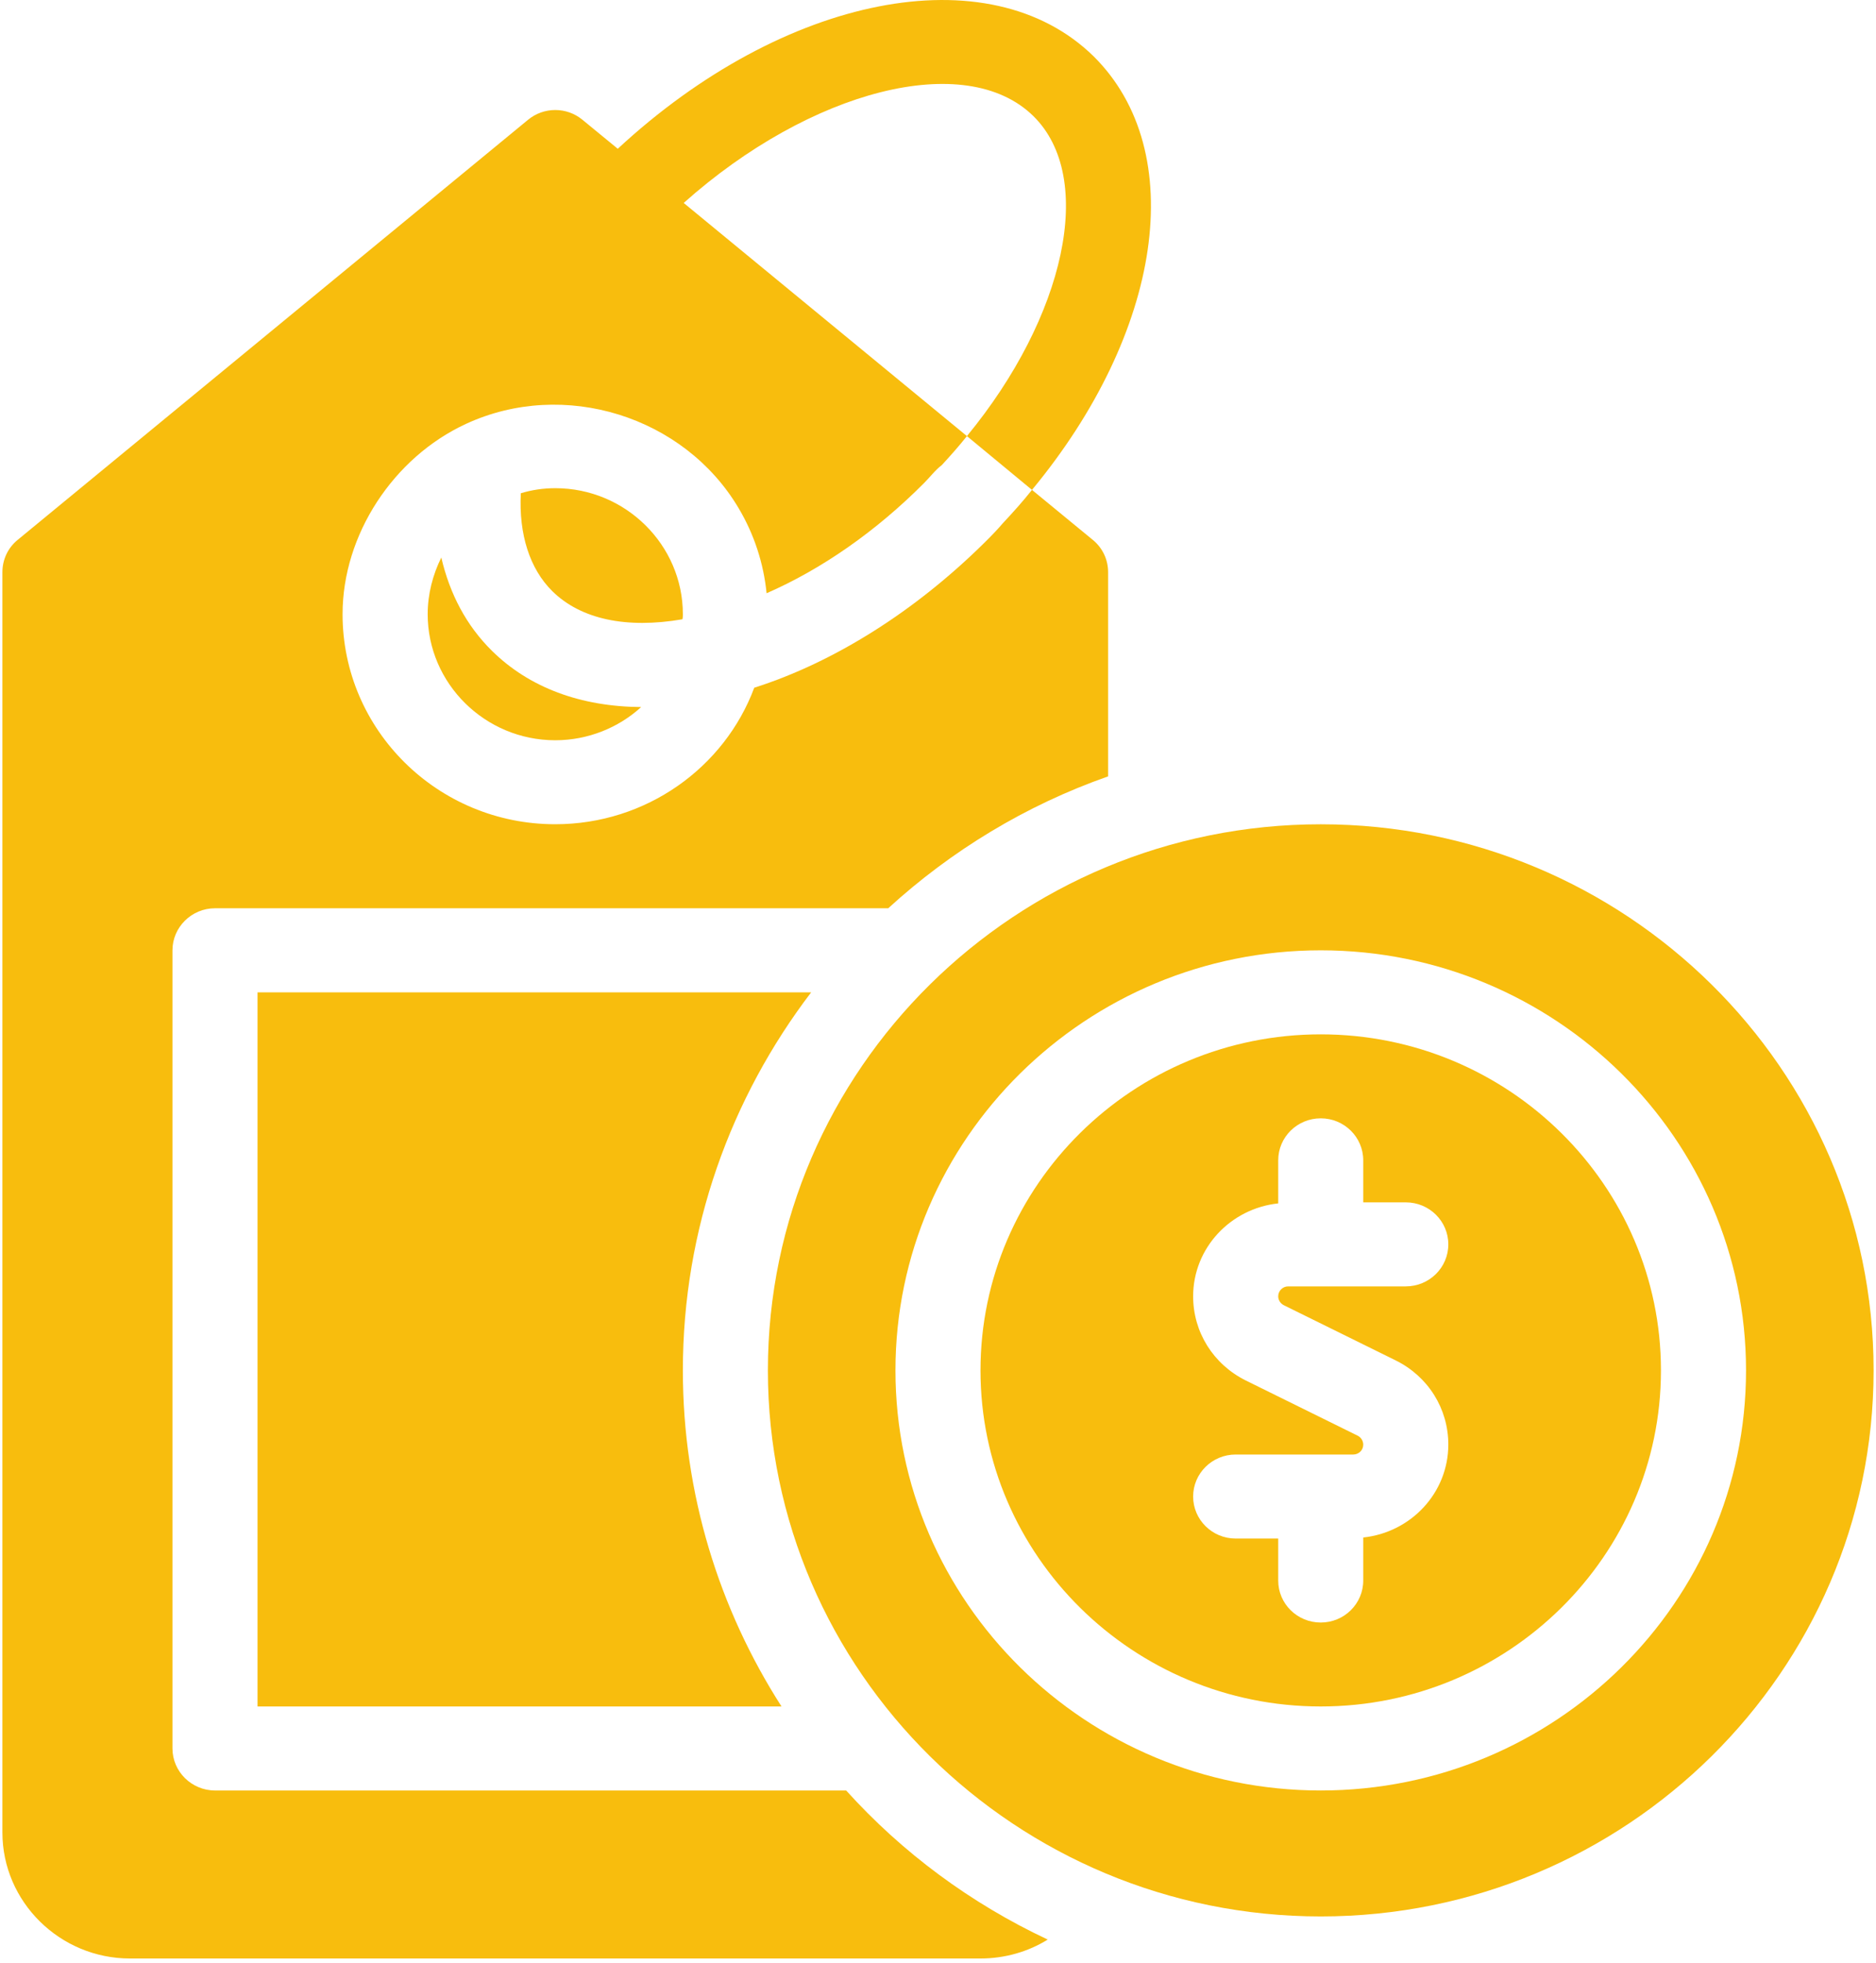
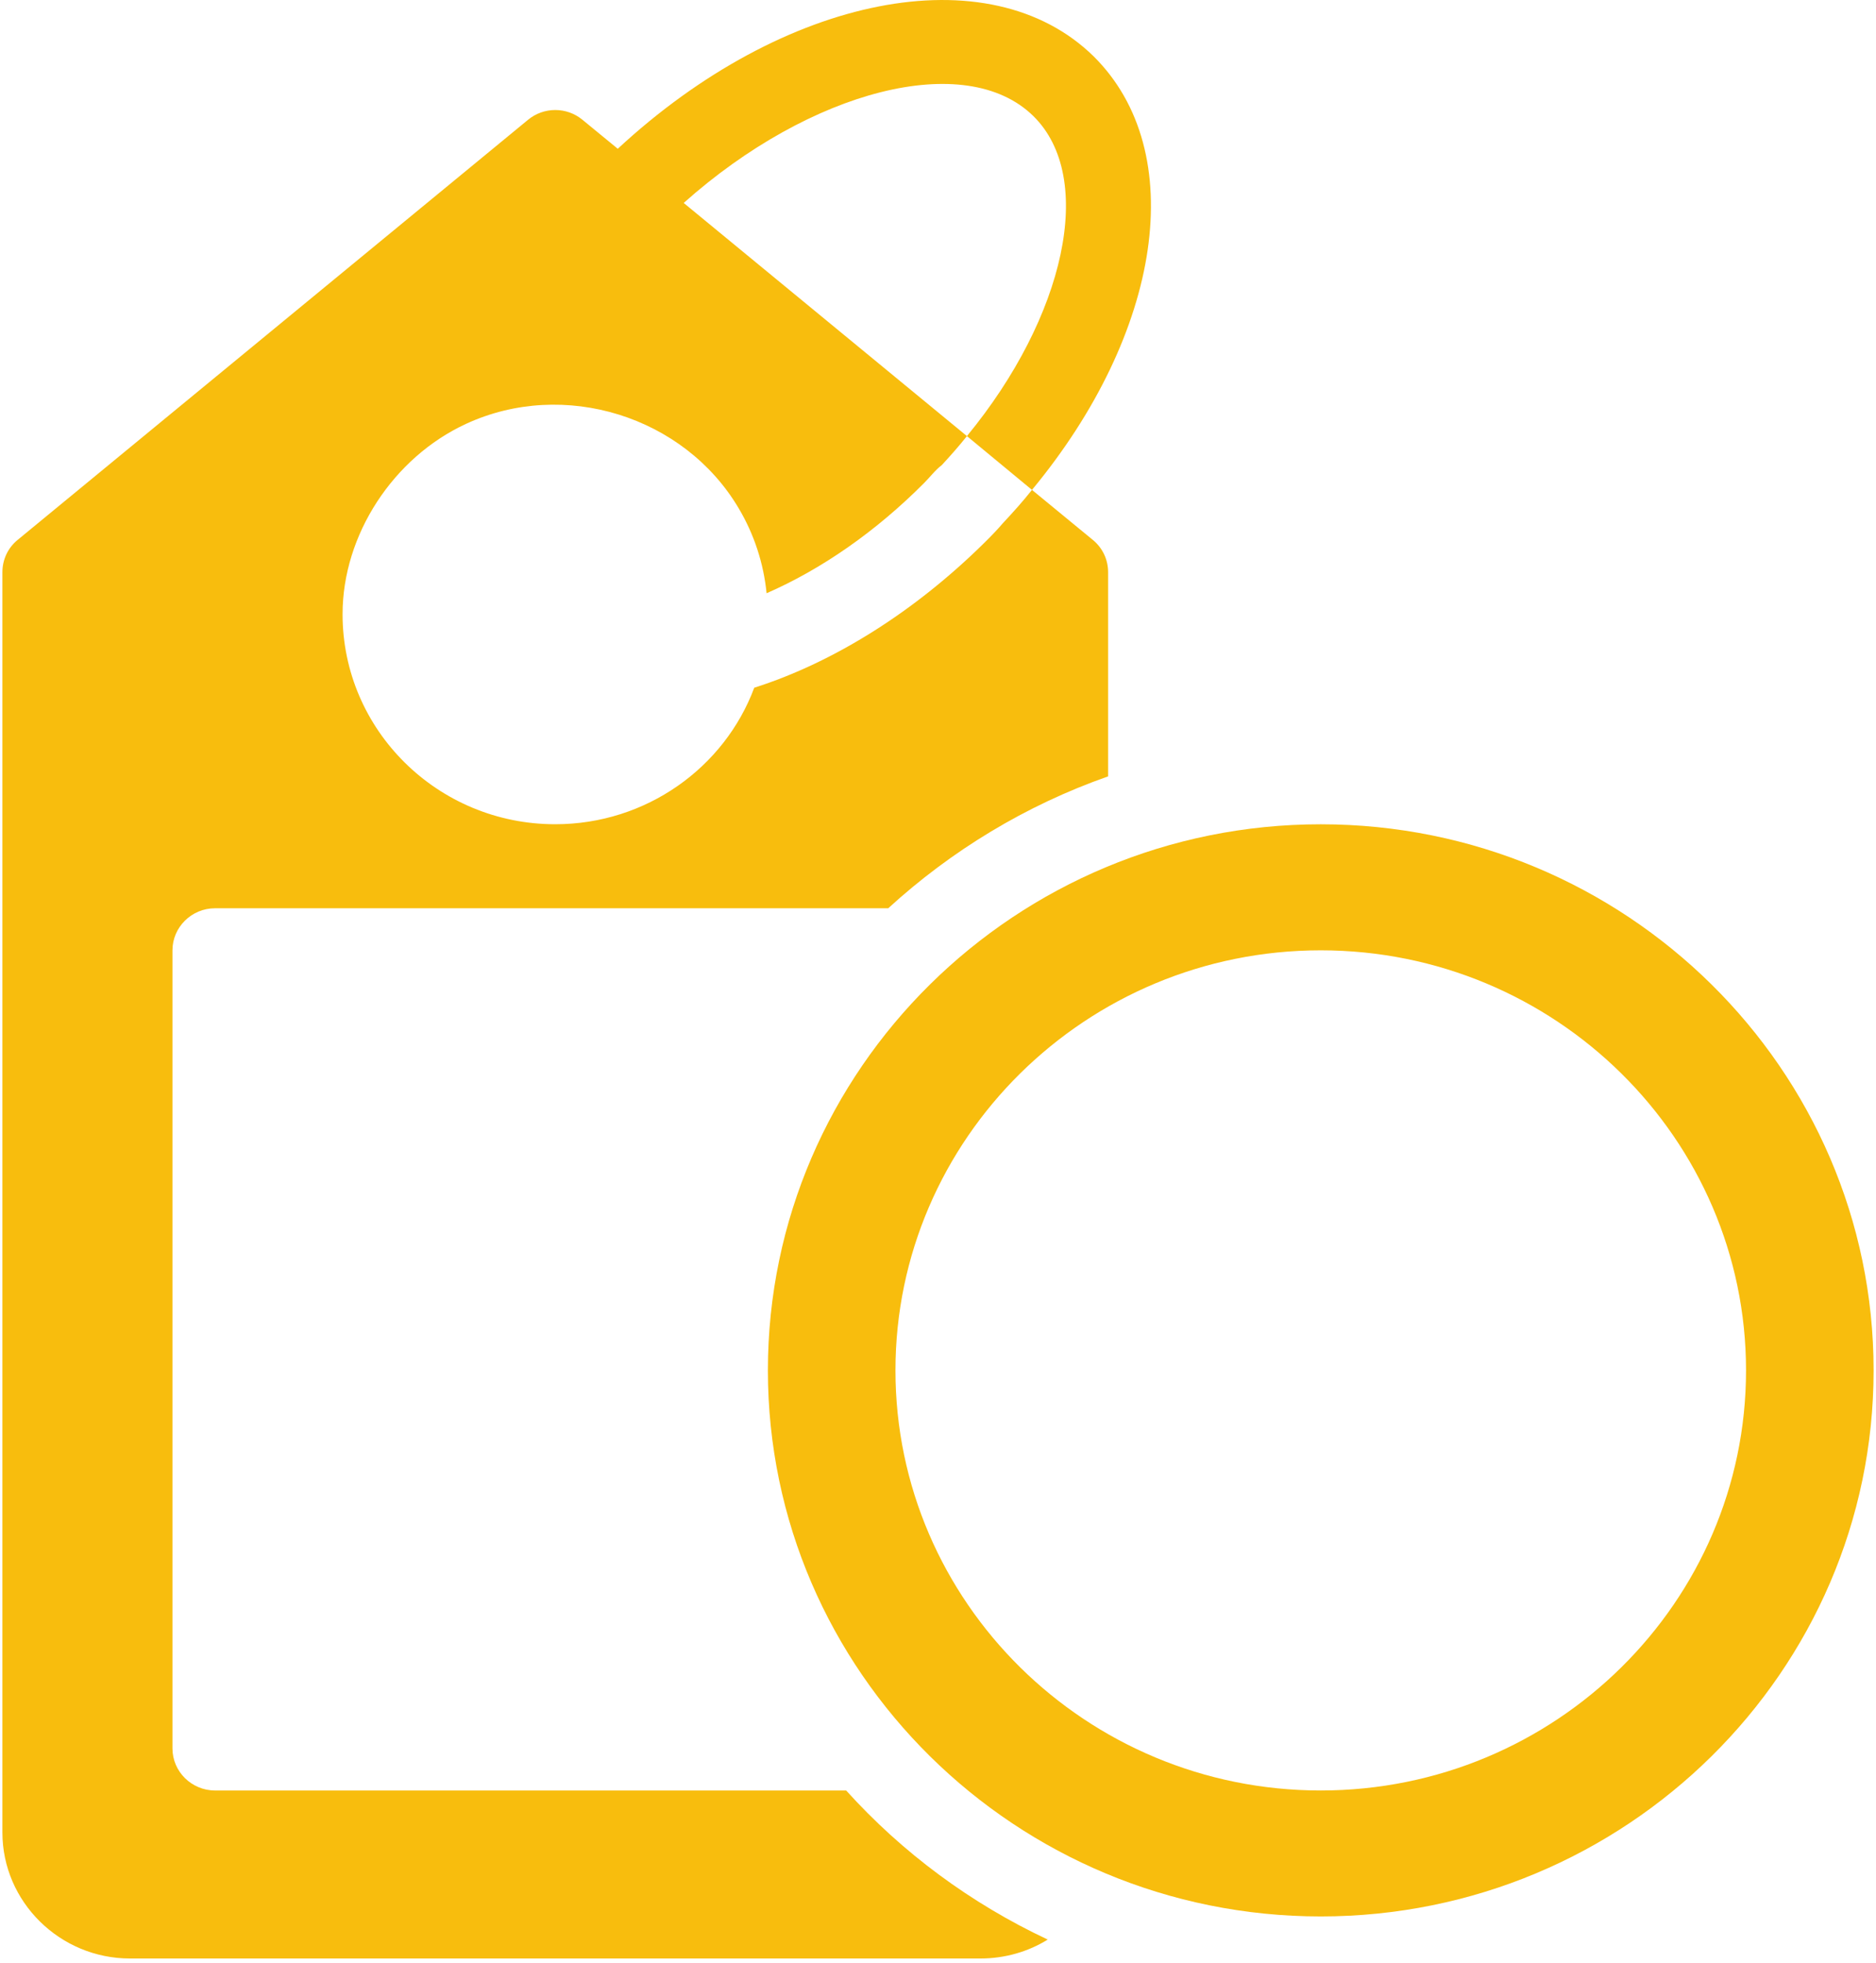
<svg xmlns="http://www.w3.org/2000/svg" width="43" height="45" viewBox="0 0 43 45" fill="none">
-   <path d="M17.913 39.115C16.483 36.883 15.652 34.24 15.652 31.412C15.652 28.16 16.751 25.162 18.593 22.746H5.903V39.115H17.913Z" fill="#F8BD0D" />
-   <path d="M12.728 11.19C12.455 11.19 12.192 11.229 11.938 11.306C11.889 12.25 12.143 13.039 12.659 13.55C13.313 14.195 14.356 14.416 15.642 14.195C15.652 14.156 15.652 14.118 15.652 14.079C15.652 12.49 14.336 11.19 12.728 11.19Z" fill="#F8BD0D" />
-   <path d="M10.115 12.779C9.92 13.174 9.803 13.617 9.803 14.079C9.803 15.668 11.119 16.968 12.727 16.968C13.478 16.968 14.18 16.679 14.696 16.207C13.312 16.197 12.133 15.764 11.275 14.917C10.69 14.339 10.31 13.617 10.115 12.779Z" fill="#F8BD0D" />
  <path d="M19.395 41.041H4.928C4.392 41.041 3.953 40.607 3.953 40.078V21.782C3.953 21.253 4.392 20.819 4.928 20.819H20.359C21.802 19.5 23.508 18.46 25.399 17.796V13.116C25.399 12.827 25.272 12.558 25.048 12.375L23.654 11.229C23.449 11.489 23.215 11.749 22.981 11.999C22.85 12.153 22.706 12.3 22.562 12.442C20.983 14.002 19.131 15.177 17.288 15.764C16.606 17.594 14.812 18.893 12.726 18.893C10.036 18.893 7.852 16.737 7.852 14.079C7.852 12.257 9.015 10.487 10.679 9.717C12.929 8.675 15.685 9.544 16.93 11.648C17.284 12.242 17.503 12.912 17.571 13.598C18.829 13.049 20.077 12.182 21.178 11.075C21.31 10.945 21.439 10.771 21.587 10.661C21.792 10.439 21.987 10.218 22.163 9.996L15.671 4.652C18.576 2.062 22.133 1.138 23.684 2.659C25.126 4.074 24.414 7.262 22.163 9.996L23.654 11.229C26.637 7.628 27.271 3.477 25.068 1.292C22.67 -1.058 17.961 -0.114 14.16 3.41L13.351 2.746C12.99 2.447 12.464 2.447 12.103 2.746L0.406 12.374C0.181 12.557 0.055 12.827 0.055 13.116V42.003C0.055 43.592 1.371 44.892 2.979 44.892H22.475C23.031 44.892 23.567 44.737 24.015 44.458C22.251 43.63 20.681 42.466 19.395 41.041Z" fill="#F8BD0D" />
-   <path d="M30.273 23.709C25.974 23.709 22.474 27.165 22.474 31.412C22.474 35.658 25.974 39.115 30.273 39.115C34.572 39.115 38.071 35.658 38.071 31.412C38.071 27.165 34.572 23.709 30.273 23.709ZM29.425 29.917L31.991 31.183C32.736 31.551 33.197 32.29 33.197 33.111C33.197 34.221 32.339 35.126 31.247 35.242V36.228C31.247 36.761 30.811 37.191 30.273 37.191C29.734 37.191 29.298 36.761 29.298 36.228V35.266H28.323C27.785 35.266 27.348 34.835 27.348 34.303C27.348 33.771 27.785 33.34 28.323 33.34H31.018C31.145 33.34 31.247 33.239 31.247 33.114C31.247 33.027 31.196 32.947 31.121 32.909L28.555 31.643C27.809 31.272 27.348 30.533 27.348 29.714C27.348 28.605 28.206 27.7 29.298 27.584V26.597C29.298 26.065 29.734 25.634 30.273 25.634C30.811 25.634 31.247 26.065 31.247 26.597V27.56H32.222C32.761 27.56 33.197 27.991 33.197 28.523C33.197 29.055 32.761 29.486 32.222 29.486H29.527C29.4 29.486 29.298 29.589 29.298 29.714C29.298 29.799 29.349 29.878 29.425 29.917Z" fill="#F8BD0D" />
  <path d="M30.273 18.894C23.287 18.894 17.601 24.51 17.601 31.411C17.601 38.312 23.287 43.928 30.273 43.928C37.26 43.928 42.945 38.312 42.945 31.411C42.945 24.51 37.26 18.894 30.273 18.894ZM30.273 41.041C24.897 41.041 20.525 36.722 20.525 31.412C20.525 26.101 24.897 21.783 30.273 21.783C35.649 21.783 40.021 26.101 40.021 31.412C40.021 36.722 35.649 41.041 30.273 41.041Z" fill="#F8BD0D" />
</svg>